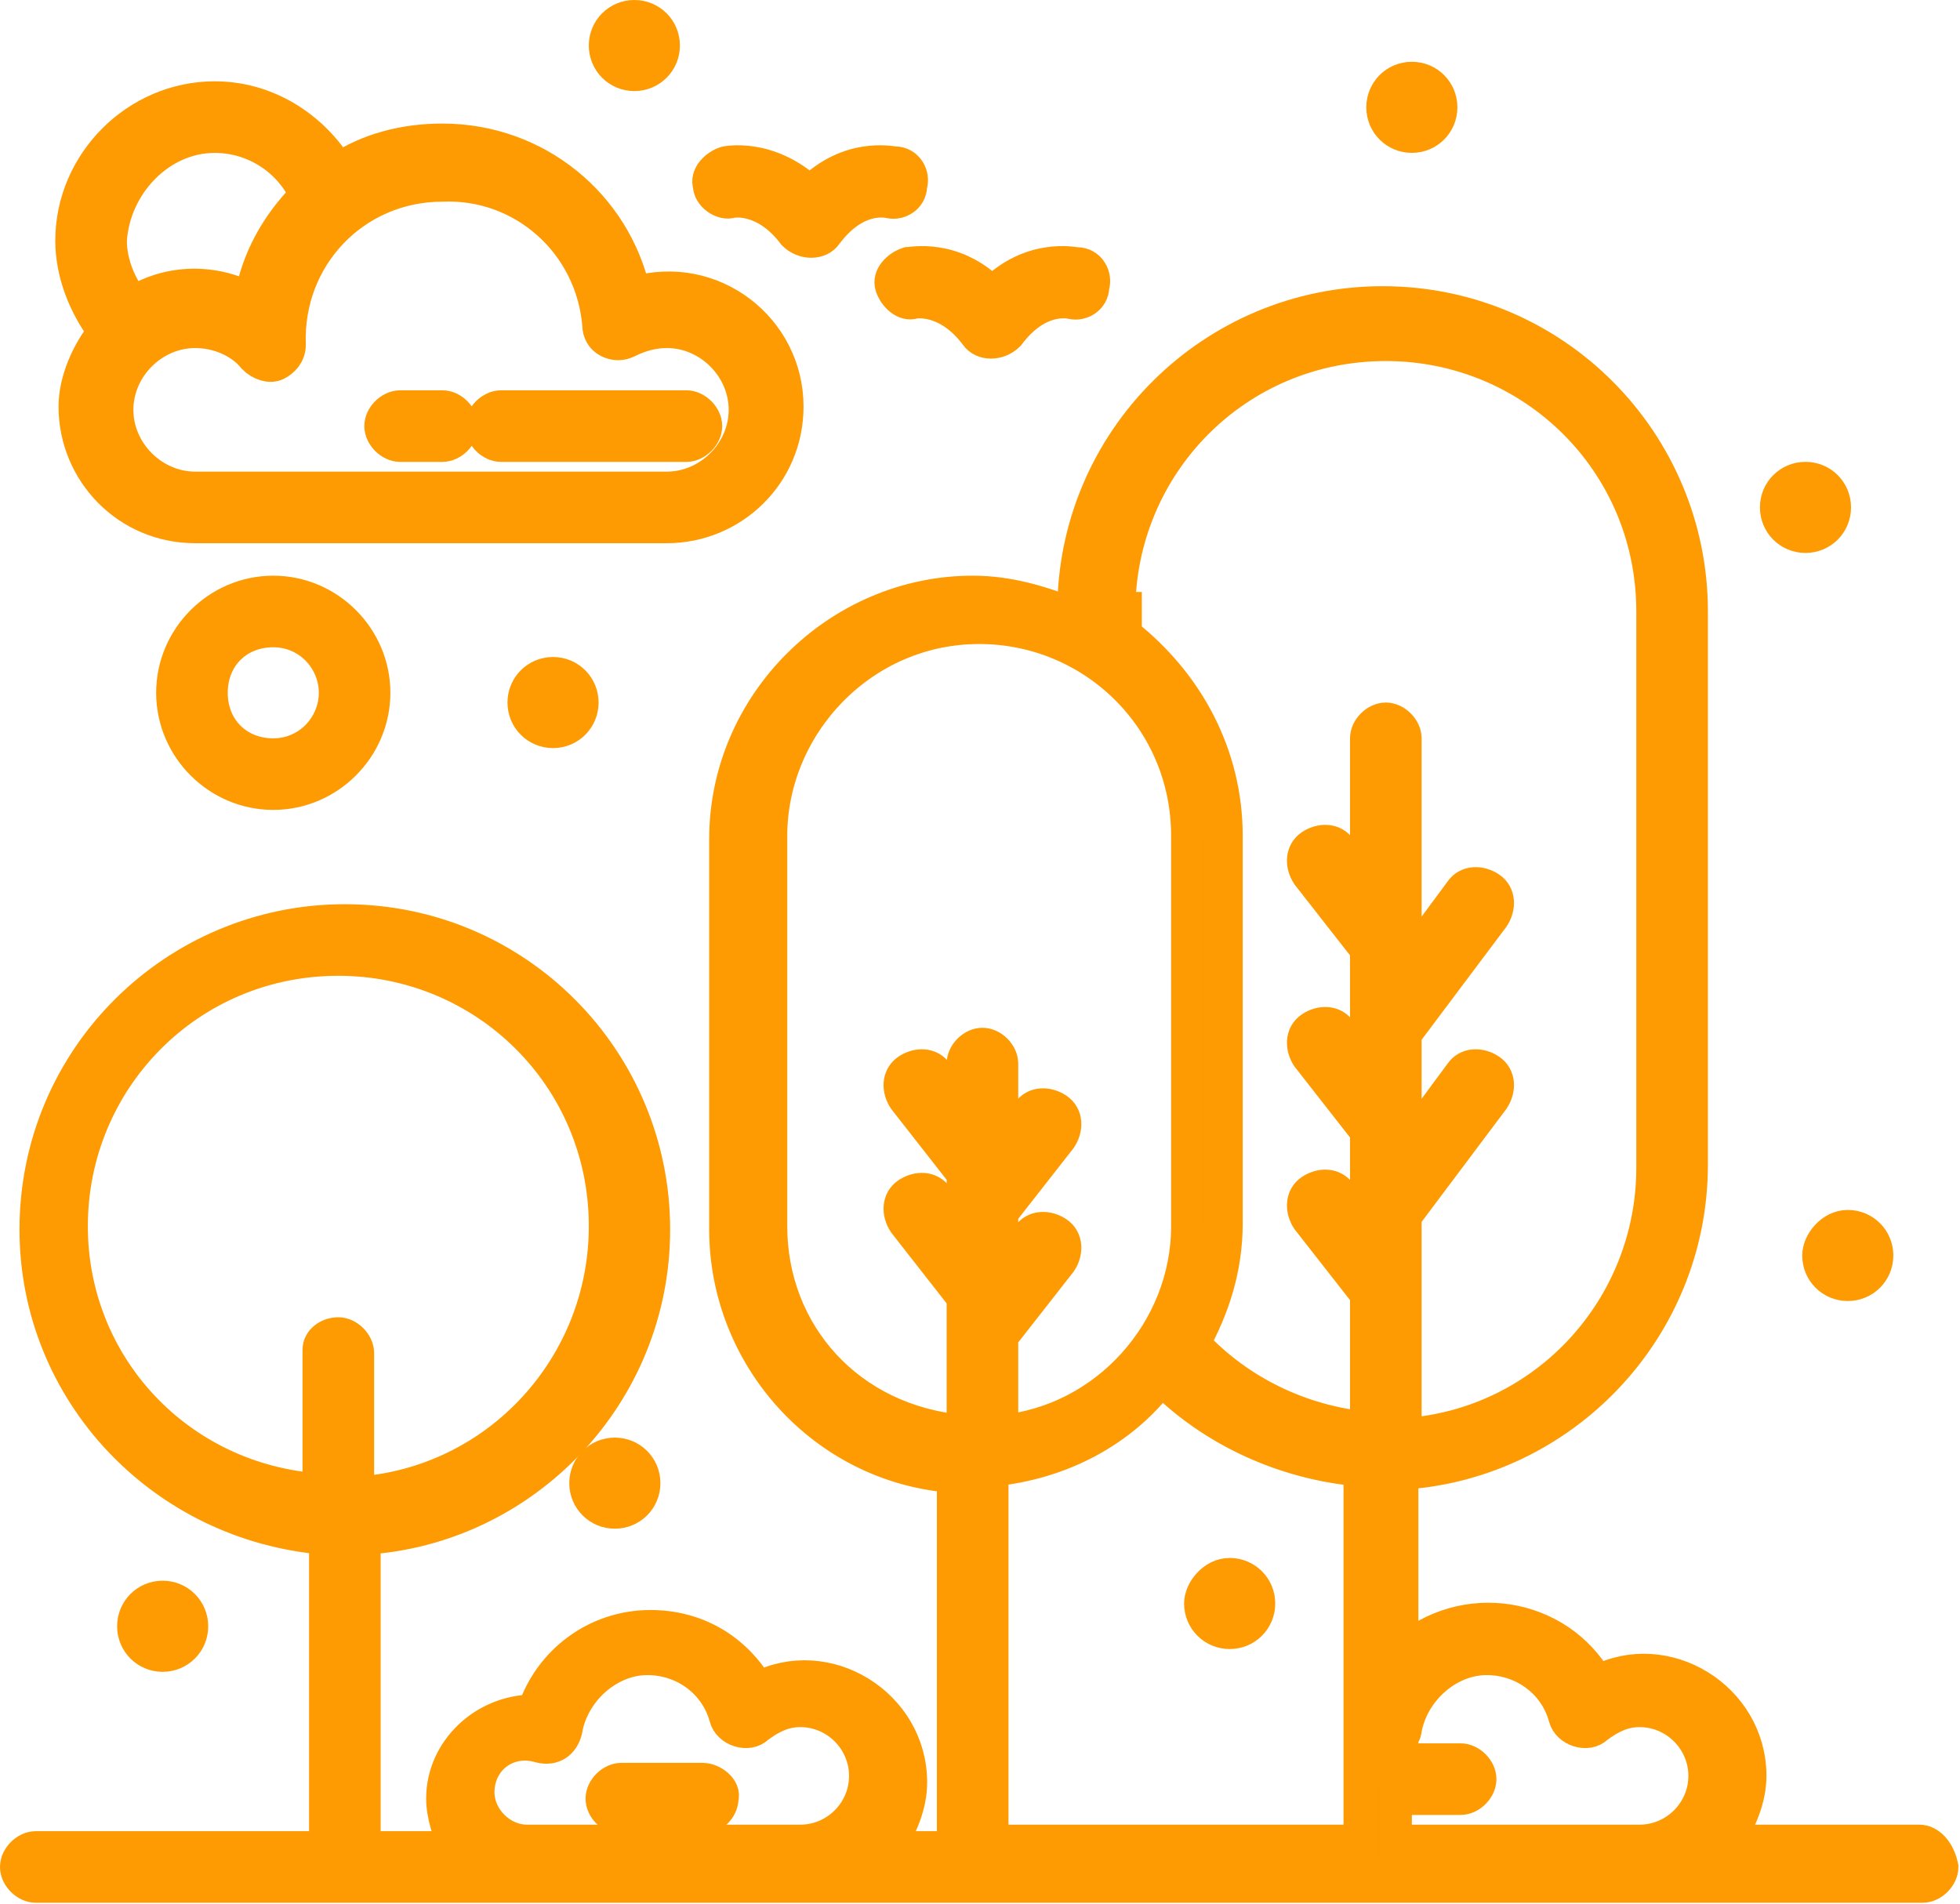
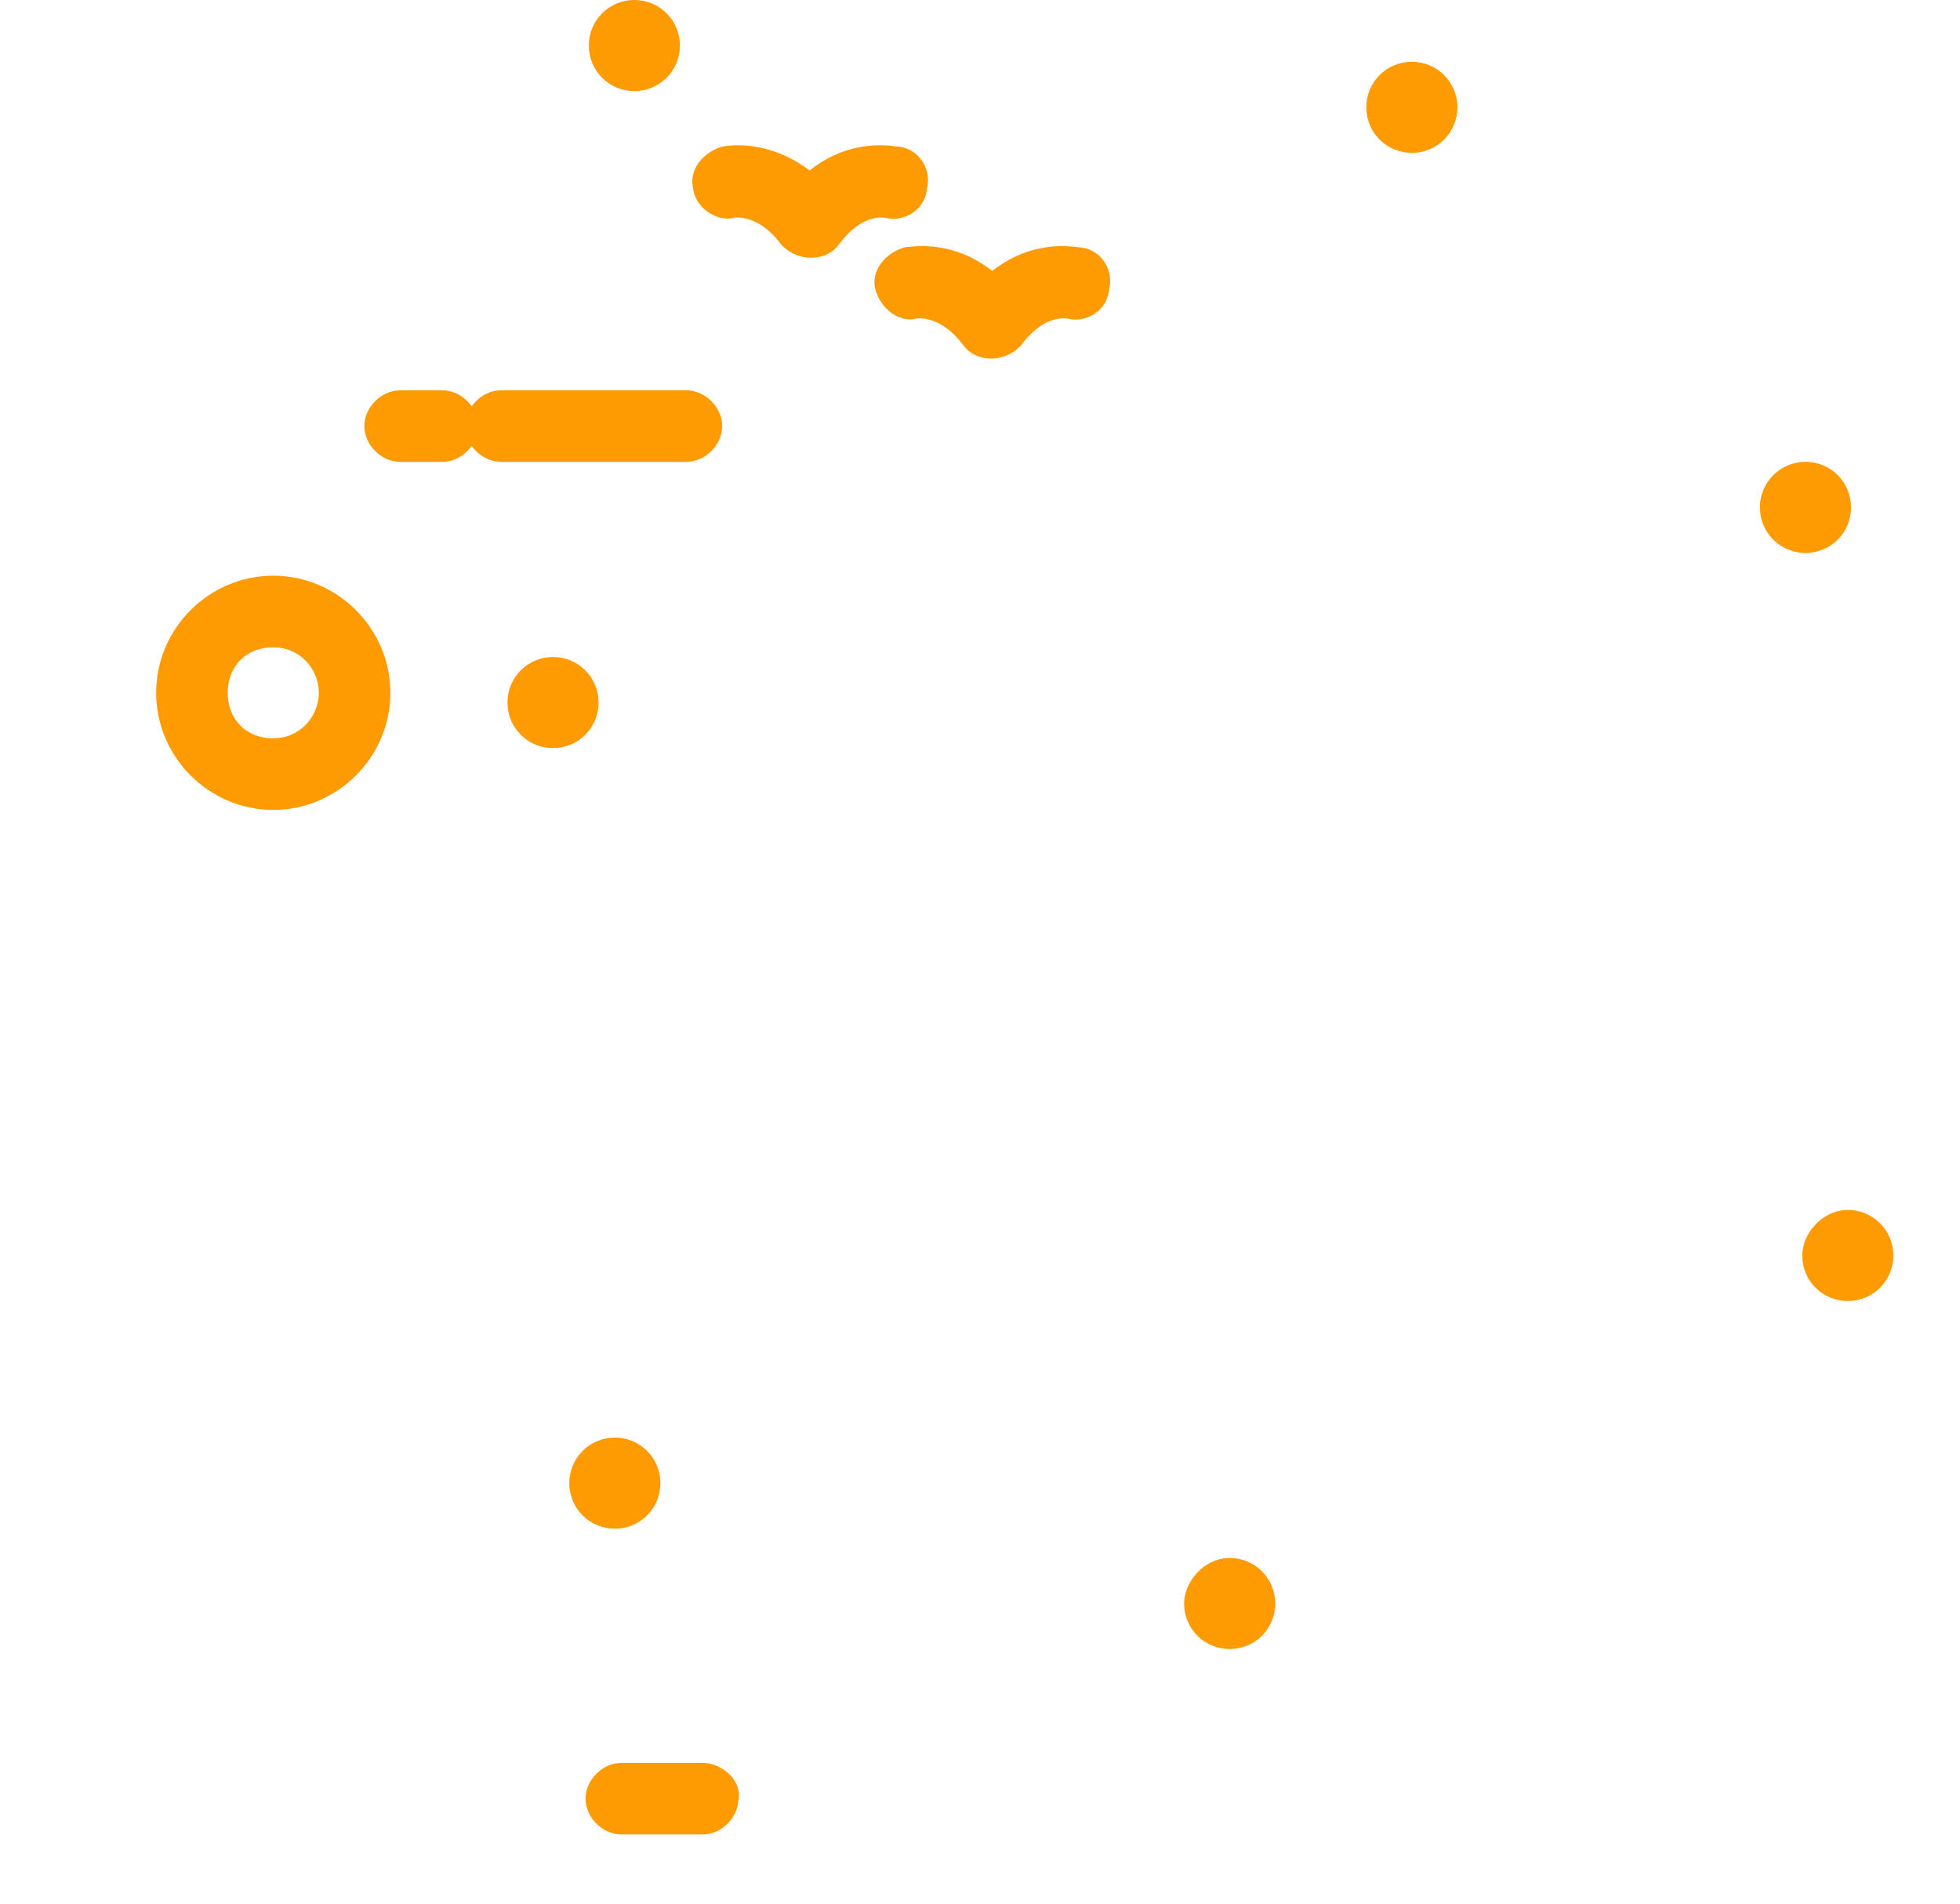
<svg xmlns="http://www.w3.org/2000/svg" viewBox="0 0 60.2 58.5" fill="none">
-   <path d="M58.951 56.553H53.056C53.456 55.954 53.755 55.254 53.755 54.555C53.755 52.157 51.158 50.558 49.059 51.657C47.86 49.559 44.963 49.059 43.064 50.758V45.262C47.96 44.963 51.957 40.866 51.957 35.77V18.784C51.957 13.589 47.76 9.292 42.465 9.292C37.269 9.292 32.973 13.489 32.973 18.784V18.884C31.973 18.485 30.974 18.185 29.875 18.185C25.779 18.185 22.282 21.582 22.282 25.779V37.769C22.282 41.665 25.279 45.063 29.276 45.362V56.753H27.277C27.677 56.153 27.977 55.454 27.977 54.755C27.977 52.357 25.379 50.758 23.281 51.857C22.581 50.658 21.382 49.959 19.983 49.959C18.285 49.959 16.886 51.058 16.386 52.556C14.888 52.556 13.589 53.755 13.589 55.254C13.589 55.754 13.789 56.353 13.988 56.753H11.191V47.261C16.087 46.961 20.083 42.864 20.083 37.769C20.083 32.573 15.887 28.277 10.591 28.277C5.396 28.277 1.099 32.473 1.099 37.769C1.099 42.765 4.996 46.861 9.992 47.261V56.753H1.099C0.799 56.753 0.5 57.053 0.5 57.352C0.5 57.652 0.799 57.952 1.099 57.952C3.397 57.952 58.152 57.952 59.051 57.952C59.351 57.952 59.651 57.652 59.651 57.352C59.551 56.853 59.251 56.553 58.951 56.553ZM2.198 37.669C2.198 33.172 5.795 29.476 10.391 29.476C14.888 29.476 18.585 33.073 18.585 37.669C18.585 41.965 15.287 45.562 10.991 45.862V41.566C10.991 41.266 10.691 40.966 10.391 40.966C10.092 40.966 9.792 41.166 9.792 41.466V45.762C5.495 45.462 2.198 41.965 2.198 37.669ZM43.164 53.156C43.364 51.957 44.463 50.958 45.662 50.958C46.761 50.958 47.76 51.657 48.06 52.756C48.16 53.156 48.76 53.356 49.059 53.056C49.459 52.756 49.859 52.556 50.358 52.556C51.457 52.556 52.357 53.456 52.357 54.555C52.357 55.654 51.457 56.553 50.358 56.553H42.864V55.254H44.863C45.163 55.254 45.462 54.954 45.462 54.655C45.462 54.355 45.163 54.055 44.863 54.055H43.064V53.356C43.164 53.256 43.164 53.156 43.164 53.156ZM34.371 18.784C34.371 14.288 37.969 10.591 42.565 10.591C47.061 10.591 50.758 14.188 50.758 18.784V35.87C50.758 40.167 47.461 43.764 43.164 44.063V37.369L45.862 33.772C46.062 33.472 46.062 33.073 45.762 32.873C45.462 32.673 45.063 32.673 44.863 32.973L43.164 35.271V31.774L45.862 28.177C46.062 27.877 46.062 27.477 45.762 27.277C45.462 27.078 45.063 27.078 44.863 27.377L43.164 29.675V22.681C43.164 22.381 42.864 22.082 42.565 22.082C42.265 22.082 41.965 22.381 41.965 22.681V27.078L41.166 26.078C40.966 25.779 40.566 25.779 40.267 25.978C39.967 26.178 39.967 26.578 40.167 26.878L41.965 29.176V32.673L41.166 31.674C40.966 31.374 40.566 31.374 40.267 31.574C39.967 31.774 39.967 32.173 40.167 32.473L41.965 34.771V37.669L41.166 36.67C40.966 36.37 40.566 36.37 40.267 36.57C39.967 36.77 39.967 37.169 40.167 37.469L41.965 39.767V43.864C39.967 43.664 38.068 42.765 36.67 41.266C37.269 40.167 37.669 38.968 37.669 37.569V25.679C37.669 23.181 36.47 20.983 34.571 19.484V18.685H34.371V18.784ZM23.68 37.669V25.679C23.68 22.282 26.478 19.284 30.075 19.284C33.572 19.284 36.47 22.082 36.47 25.679V37.669C36.47 40.866 33.972 43.664 30.774 43.964V41.066L32.573 38.768C32.773 38.468 32.773 38.068 32.473 37.869C32.173 37.669 31.774 37.669 31.574 37.969L30.774 38.968V37.269L32.573 34.971C32.773 34.671 32.773 34.272 32.473 34.072C32.173 33.872 31.774 33.872 31.574 34.172L30.774 35.171V32.673C30.774 32.373 30.475 32.073 30.175 32.073C29.875 32.073 29.575 32.373 29.575 32.673V33.972L28.776 32.973C28.576 32.673 28.177 32.673 27.877 32.873C27.577 33.073 27.577 33.472 27.777 33.772L29.575 36.07V37.769L28.776 36.77C28.576 36.47 28.177 36.47 27.877 36.67C27.577 36.869 27.577 37.269 27.777 37.569L29.575 39.867V43.964C26.078 43.664 23.68 40.966 23.68 37.669ZM30.475 45.163C32.573 44.963 34.471 43.964 35.67 42.365C37.269 43.964 39.467 44.963 41.765 45.163V56.553H30.475V45.163ZM16.187 56.553C15.387 56.553 14.688 55.854 14.688 55.054C14.688 54.055 15.587 53.356 16.586 53.656C16.986 53.755 17.286 53.556 17.386 53.156C17.585 51.957 18.685 50.958 19.884 50.958C20.983 50.958 21.982 51.657 22.282 52.756C22.381 53.156 22.981 53.356 23.281 53.056C23.68 52.756 24.08 52.556 24.58 52.556C25.679 52.556 26.578 53.456 26.578 54.555C26.578 55.654 25.679 56.553 24.58 56.553H16.187Z" fill="#FE9A02" stroke="#FE9A02" />
  <path d="M21.582 54.655H19.084C18.784 54.655 18.485 54.954 18.485 55.254C18.485 55.554 18.784 55.854 19.084 55.854H21.582C21.882 55.854 22.182 55.554 22.182 55.254C22.282 54.954 21.882 54.655 21.582 54.655Z" fill="#FE9A02" stroke="#FE9A02" />
-   <path d="M2.298 12.49C2.298 14.488 3.897 16.187 5.995 16.187H20.483C22.481 16.187 24.18 14.588 24.18 12.49C24.18 10.092 21.882 8.293 19.484 8.993C18.884 6.295 16.486 4.296 13.589 4.296C12.39 4.296 11.291 4.596 10.391 5.196C9.592 3.897 8.193 2.998 6.595 2.998C4.197 2.998 2.198 4.996 2.198 7.394C2.198 8.393 2.598 9.392 3.197 10.192C2.698 10.791 2.298 11.69 2.298 12.49ZM18.385 9.992C18.385 10.192 18.485 10.391 18.685 10.491C18.884 10.591 19.084 10.591 19.284 10.491C19.684 10.291 20.083 10.192 20.483 10.192C21.782 10.192 22.881 11.291 22.881 12.59C22.881 13.888 21.782 14.988 20.483 14.988H5.995C4.696 14.988 3.597 13.888 3.597 12.59C3.597 11.291 4.696 10.192 5.995 10.192C6.694 10.192 7.394 10.491 7.794 10.991C7.993 11.191 8.293 11.291 8.493 11.191C8.693 11.091 8.893 10.891 8.893 10.591C8.793 7.893 10.891 5.695 13.589 5.695C16.087 5.595 18.185 7.494 18.385 9.992ZM6.595 4.197C7.794 4.197 8.893 4.896 9.392 5.995C8.493 6.894 7.894 7.993 7.694 9.192C6.595 8.593 5.196 8.593 4.097 9.292C3.697 8.793 3.397 8.093 3.397 7.394C3.497 5.695 4.896 4.197 6.595 4.197Z" fill="#FE9A02" stroke="#FE9A02" />
  <path d="M12.29 13.689H13.589C13.889 13.689 14.188 13.389 14.188 13.089C14.188 12.789 13.889 12.49 13.589 12.49H12.29C11.99 12.49 11.69 12.789 11.69 13.089C11.69 13.389 11.99 13.689 12.29 13.689Z" fill="#FE9A02" stroke="#FE9A02" />
  <path d="M15.387 13.689H21.083C21.382 13.689 21.682 13.389 21.682 13.089C21.682 12.789 21.382 12.49 21.083 12.49H15.387C15.088 12.49 14.788 12.789 14.788 13.089C14.788 13.389 15.088 13.689 15.387 13.689Z" fill="#FE9A02" stroke="#FE9A02" />
  <path d="M22.481 6.195C22.481 6.195 23.481 5.995 24.38 7.194C24.68 7.494 25.179 7.494 25.379 7.194C26.278 5.995 27.177 6.195 27.277 6.195C27.577 6.295 27.977 6.095 27.977 5.695C28.077 5.395 27.877 4.996 27.477 4.996C27.377 4.996 26.078 4.696 24.879 5.895C23.58 4.696 22.282 4.996 22.282 4.996C21.982 5.096 21.682 5.395 21.782 5.695C21.782 5.995 22.182 6.295 22.481 6.195Z" fill="#FE9A02" stroke="#FE9A02" />
  <path d="M27.877 8.093C27.577 8.193 27.277 8.493 27.377 8.793C27.477 9.092 27.777 9.392 28.077 9.292C28.077 9.292 29.076 9.092 29.975 10.291C30.175 10.591 30.675 10.591 30.974 10.291C31.874 9.092 32.773 9.292 32.873 9.292C33.172 9.392 33.572 9.192 33.572 8.793C33.672 8.493 33.472 8.093 33.073 8.093C32.973 8.093 31.674 7.794 30.475 8.993C29.276 7.794 27.977 8.093 27.877 8.093Z" fill="#FE9A02" stroke="#FE9A02" />
  <path d="M16.986 20.683C17.485 20.683 17.885 21.082 17.885 21.582C17.885 22.082 17.485 22.481 16.986 22.481C16.486 22.481 16.087 22.082 16.087 21.582C16.087 21.082 16.486 20.683 16.986 20.683Z" fill="#FE9A02" stroke="#FE9A02" />
  <path d="M43.364 2.398C43.864 2.398 44.263 2.798 44.263 3.297C44.263 3.797 43.864 4.196 43.364 4.196C42.864 4.196 42.465 3.797 42.465 3.297C42.465 2.798 42.864 2.398 43.364 2.398Z" fill="#FE9A02" stroke="#FE9A02" />
  <path d="M55.454 14.688C55.954 14.688 56.353 15.087 56.353 15.587C56.353 16.087 55.954 16.486 55.454 16.486C54.954 16.486 54.555 16.087 54.555 15.587C54.555 15.087 54.954 14.688 55.454 14.688Z" fill="#FE9A02" stroke="#FE9A02" />
  <path d="M56.753 37.669C57.253 37.669 57.652 38.068 57.652 38.568C57.652 39.068 57.253 39.467 56.753 39.467C56.253 39.467 55.854 39.068 55.854 38.568C55.854 38.168 56.253 37.669 56.753 37.669Z" fill="#FE9A02" stroke="#FE9A02" />
  <path d="M37.769 48.36C38.268 48.36 38.668 48.76 38.668 49.259C38.668 49.759 38.268 50.158 37.769 50.158C37.269 50.158 36.869 49.759 36.869 49.259C36.869 48.859 37.269 48.36 37.769 48.36Z" fill="#FE9A02" stroke="#FE9A02" />
  <path d="M18.884 44.663C19.384 44.663 19.784 45.063 19.784 45.562C19.784 46.062 19.384 46.461 18.884 46.461C18.385 46.461 17.985 46.062 17.985 45.562C17.985 45.063 18.385 44.663 18.884 44.663Z" fill="#FE9A02" stroke="#FE9A02" />
-   <path d="M4.996 49.059C5.495 49.059 5.895 49.459 5.895 49.959C5.895 50.458 5.495 50.858 4.996 50.858C4.496 50.858 4.097 50.458 4.097 49.959C4.097 49.459 4.496 49.059 4.996 49.059Z" fill="#FE9A02" stroke="#FE9A02" />
  <path d="M19.484 0.5C19.983 0.5 20.383 0.899 20.383 1.399C20.383 1.898 19.983 2.298 19.484 2.298C18.984 2.298 18.585 1.898 18.585 1.399C18.585 0.899 18.984 0.5 19.484 0.5Z" fill="#FE9A02" stroke="#FE9A02" />
  <path d="M5.296 21.282C5.296 22.981 6.694 24.38 8.393 24.38C10.092 24.38 11.49 22.981 11.49 21.282C11.49 19.584 10.092 18.185 8.393 18.185C6.694 18.185 5.296 19.584 5.296 21.282ZM10.292 21.282C10.292 22.281 9.492 23.181 8.393 23.181C7.294 23.181 6.495 22.381 6.495 21.282C6.495 20.183 7.294 19.384 8.393 19.384C9.492 19.384 10.292 20.283 10.292 21.282Z" fill="#FE9A02" stroke="#FE9A02" />
</svg>